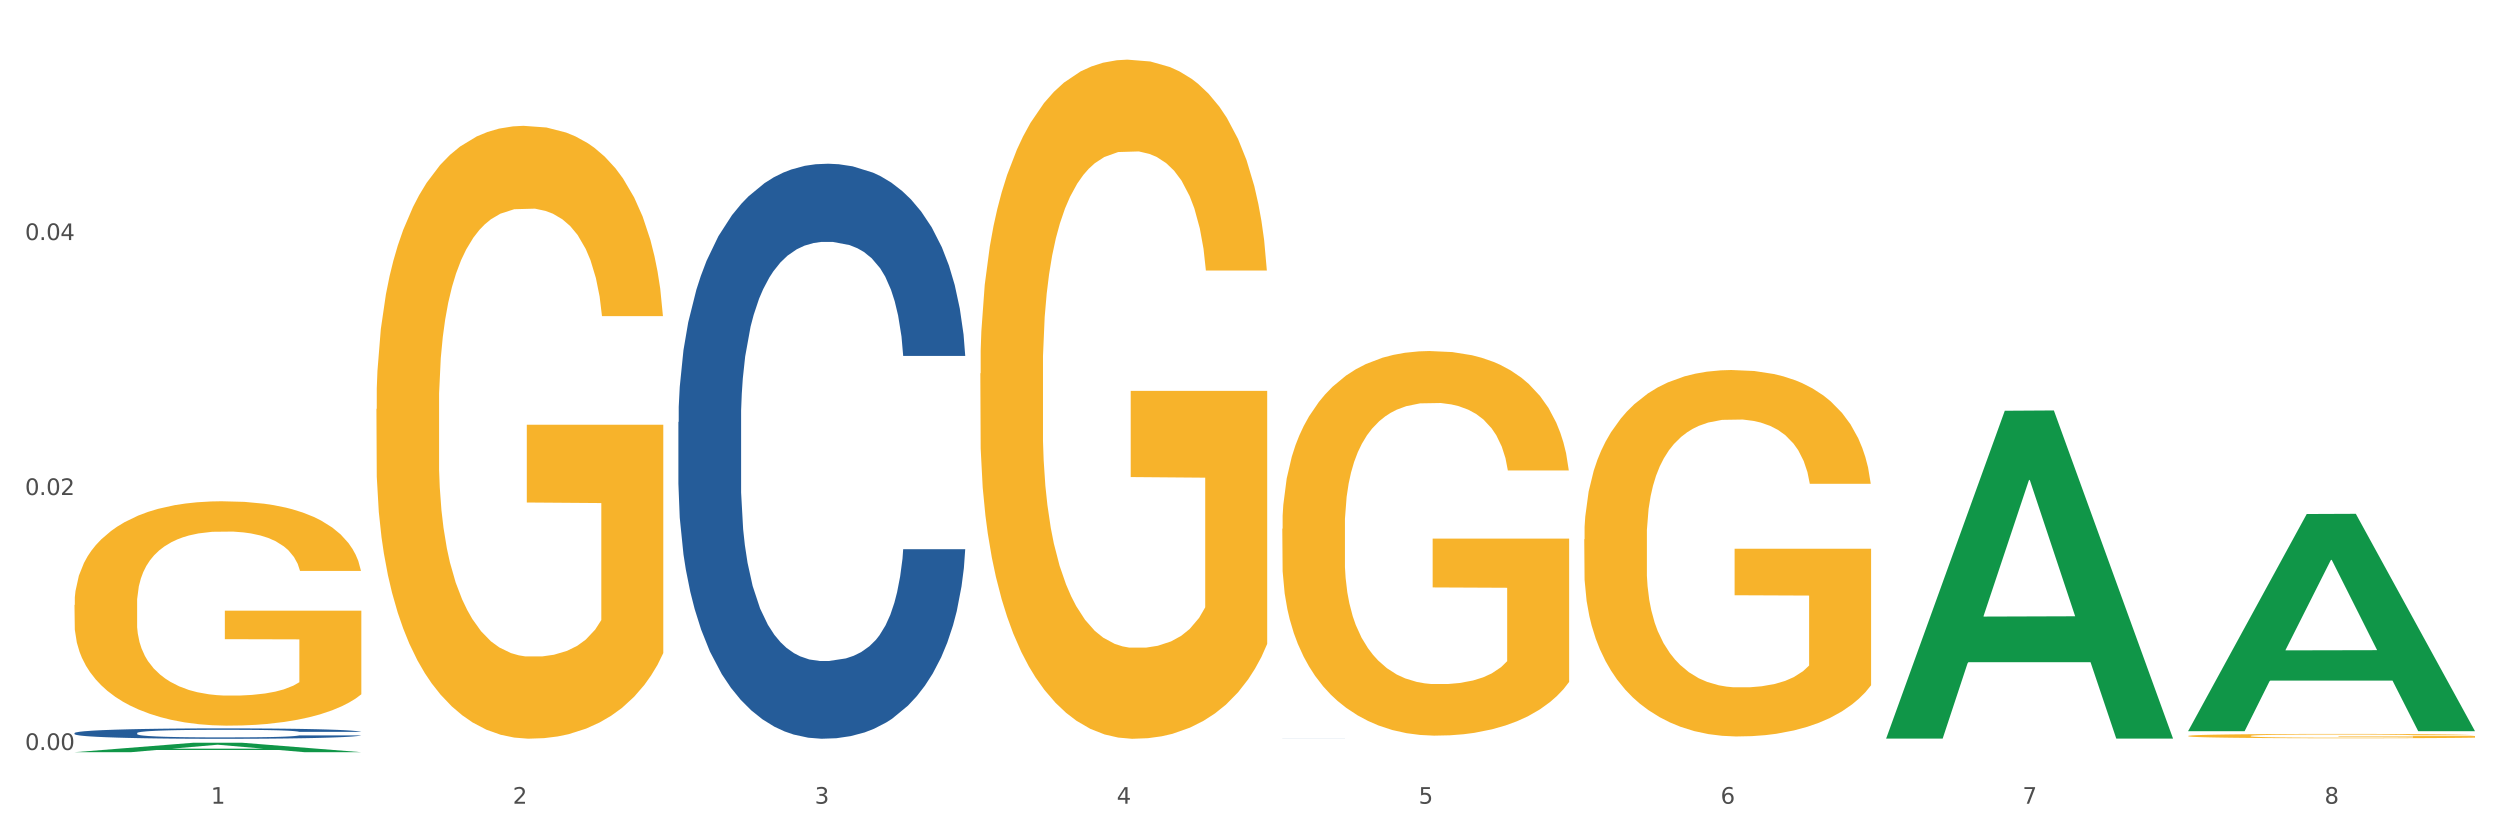
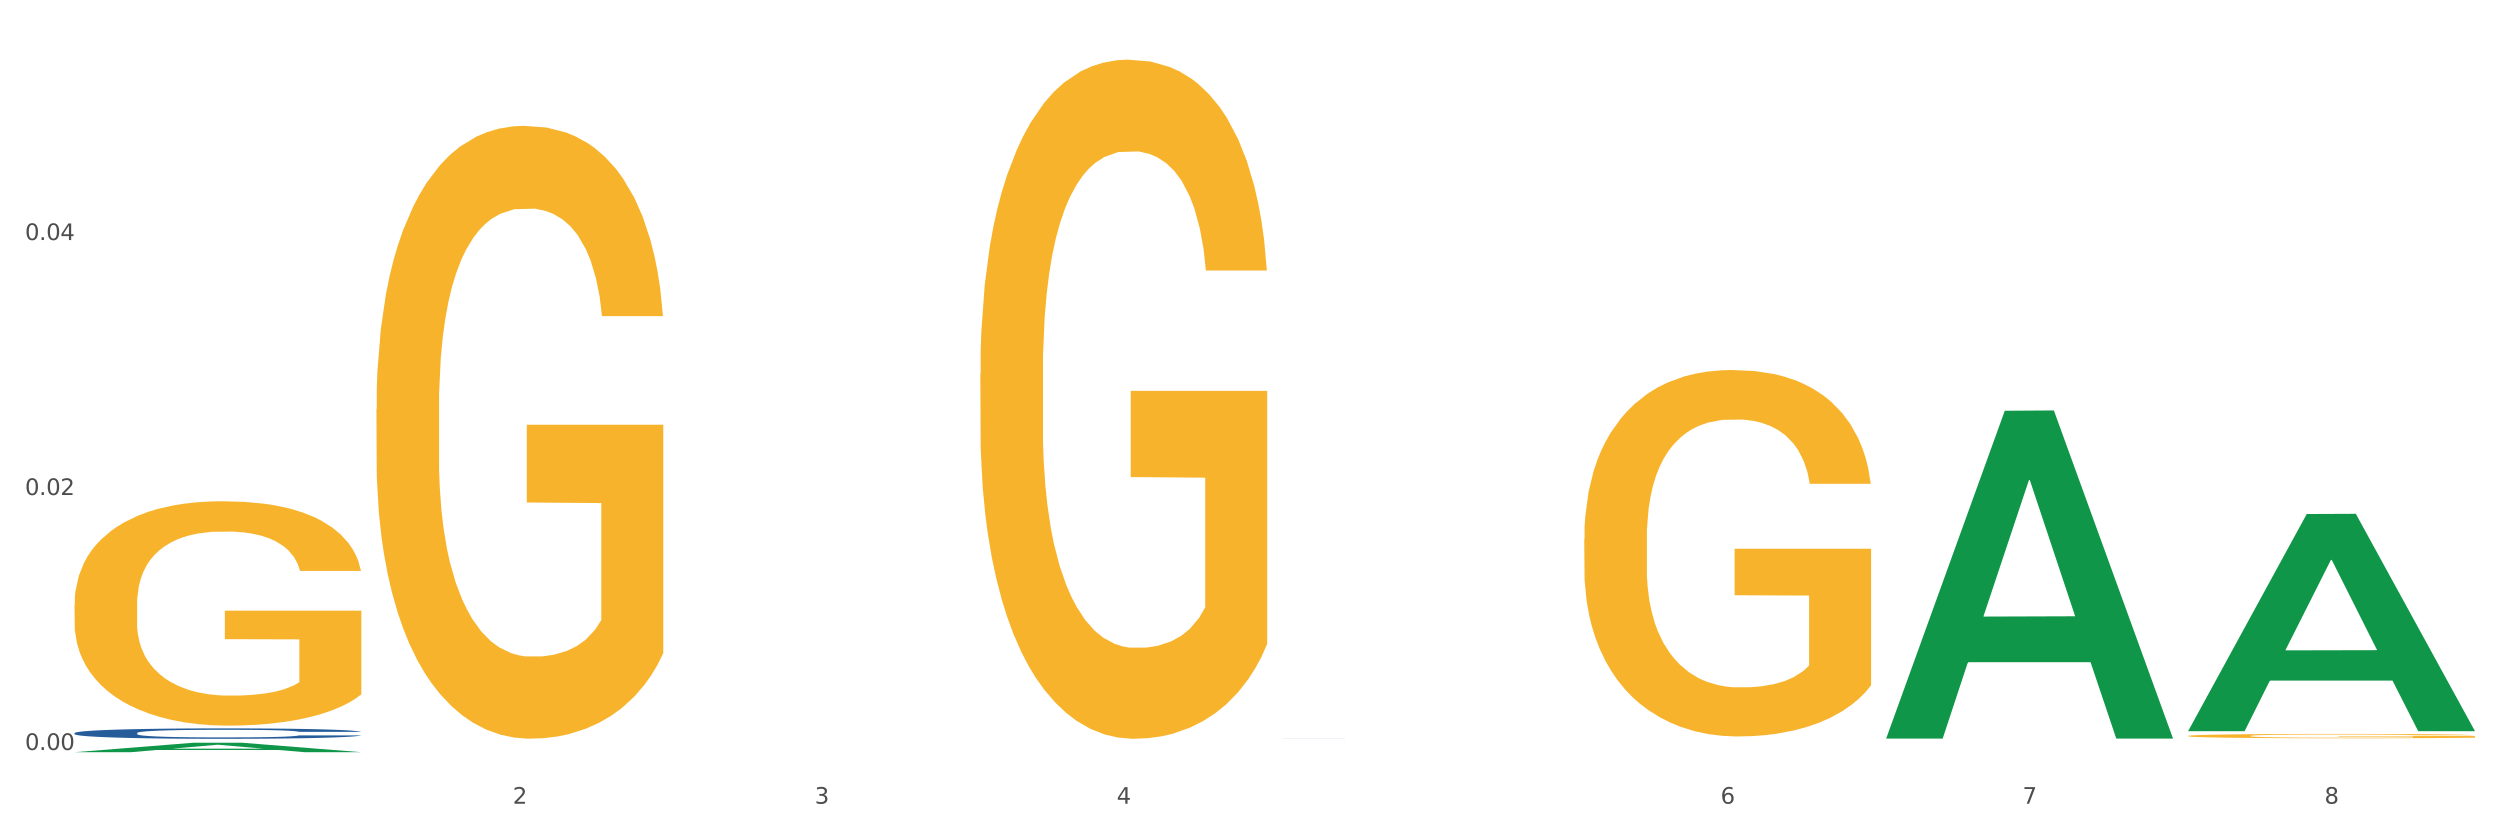
<svg xmlns="http://www.w3.org/2000/svg" xmlns:xlink="http://www.w3.org/1999/xlink" width="1080pt" height="360pt" viewBox="0 0 1080 360" version="1.1">
  <rect x="0" y="0" width="1080" height="360" fill="#333333" stroke="none" />
  <defs>
    <style type="text/css">*{stroke-linejoin: round; stroke-linecap: butt}</style>
  </defs>
  <g id="figure_1">
    <g id="patch_1">
      <path d="M 0 360  L 1080 360  L 1080 0  L 0 0  z " style="fill: #ffffff; stroke: #ffffff; stroke-linejoin: miter" />
    </g>
    <g id="axes_1">
      <g id="matplotlib.axis_1">
        <g id="xtick_1">
          <g id="text_1">
            <g style="fill: #4d4d4d" transform="translate(91.082 347.204) scale(0.096 -0.096)">
              <defs>
-                 <path id="DejaVuSans-31" d="M 794 531  L 1825 531  L 1825 4091  L 703 3866  L 703 4441  L 1819 4666  L 2450 4666  L 2450 531  L 3481 531  L 3481 0  L 794 0  L 794 531  z " transform="scale(0.016)" />
-               </defs>
+                 </defs>
              <use xlink:href="#DejaVuSans-31" />
            </g>
          </g>
        </g>
        <g id="xtick_2">
          <g id="text_2">
            <g style="fill: #4d4d4d" transform="translate(221.525 347.204) scale(0.096 -0.096)">
              <defs>
                <path id="DejaVuSans-32" d="M 1228 531  L 3431 531  L 3431 0  L 469 0  L 469 531  Q 828 903 1448 1529  Q 2069 2156 2228 2338  Q 2531 2678 2651 2914  Q 2772 3150 2772 3378  Q 2772 3750 2511 3984  Q 2250 4219 1831 4219  Q 1534 4219 1204 4116  Q 875 4013 500 3803  L 500 4441  Q 881 4594 1212 4672  Q 1544 4750 1819 4750  Q 2544 4750 2975 4387  Q 3406 4025 3406 3419  Q 3406 3131 3298 2873  Q 3191 2616 2906 2266  Q 2828 2175 2409 1742  Q 1991 1309 1228 531  z " transform="scale(0.016)" />
              </defs>
              <use xlink:href="#DejaVuSans-32" />
            </g>
          </g>
        </g>
        <g id="xtick_3">
          <g id="text_3">
            <g style="fill: #4d4d4d" transform="translate(351.968 347.204) scale(0.096 -0.096)">
              <defs>
                <path id="DejaVuSans-33" d="M 2597 2516  Q 3050 2419 3304 2112  Q 3559 1806 3559 1356  Q 3559 666 3084 287  Q 2609 -91 1734 -91  Q 1441 -91 1130 -33  Q 819 25 488 141  L 488 750  Q 750 597 1062 519  Q 1375 441 1716 441  Q 2309 441 2620 675  Q 2931 909 2931 1356  Q 2931 1769 2642 2001  Q 2353 2234 1838 2234  L 1294 2234  L 1294 2753  L 1863 2753  Q 2328 2753 2575 2939  Q 2822 3125 2822 3475  Q 2822 3834 2567 4026  Q 2313 4219 1838 4219  Q 1578 4219 1281 4162  Q 984 4106 628 3988  L 628 4550  Q 988 4650 1302 4700  Q 1616 4750 1894 4750  Q 2613 4750 3031 4423  Q 3450 4097 3450 3541  Q 3450 3153 3228 2886  Q 3006 2619 2597 2516  z " transform="scale(0.016)" />
              </defs>
              <use xlink:href="#DejaVuSans-33" />
            </g>
          </g>
        </g>
        <g id="xtick_4">
          <g id="text_4">
            <g style="fill: #4d4d4d" transform="translate(482.412 347.204) scale(0.096 -0.096)">
              <defs>
                <path id="DejaVuSans-34" d="M 2419 4116  L 825 1625  L 2419 1625  L 2419 4116  z M 2253 4666  L 3047 4666  L 3047 1625  L 3713 1625  L 3713 1100  L 3047 1100  L 3047 0  L 2419 0  L 2419 1100  L 313 1100  L 313 1709  L 2253 4666  z " transform="scale(0.016)" />
              </defs>
              <use xlink:href="#DejaVuSans-34" />
            </g>
          </g>
        </g>
        <g id="xtick_5">
          <g id="text_5">
            <g style="fill: #4d4d4d" transform="translate(612.855 347.204) scale(0.096 -0.096)">
              <defs>
-                 <path id="DejaVuSans-35" d="M 691 4666  L 3169 4666  L 3169 4134  L 1269 4134  L 1269 2991  Q 1406 3038 1543 3061  Q 1681 3084 1819 3084  Q 2600 3084 3056 2656  Q 3513 2228 3513 1497  Q 3513 744 3044 326  Q 2575 -91 1722 -91  Q 1428 -91 1123 -41  Q 819 9 494 109  L 494 744  Q 775 591 1075 516  Q 1375 441 1709 441  Q 2250 441 2565 725  Q 2881 1009 2881 1497  Q 2881 1984 2565 2268  Q 2250 2553 1709 2553  Q 1456 2553 1204 2497  Q 953 2441 691 2322  L 691 4666  z " transform="scale(0.016)" />
-               </defs>
+                 </defs>
              <use xlink:href="#DejaVuSans-35" />
            </g>
          </g>
        </g>
        <g id="xtick_6">
          <g id="text_6">
            <g style="fill: #4d4d4d" transform="translate(743.299 347.204) scale(0.096 -0.096)">
              <defs>
                <path id="DejaVuSans-36" d="M 2113 2584  Q 1688 2584 1439 2293  Q 1191 2003 1191 1497  Q 1191 994 1439 701  Q 1688 409 2113 409  Q 2538 409 2786 701  Q 3034 994 3034 1497  Q 3034 2003 2786 2293  Q 2538 2584 2113 2584  z M 3366 4563  L 3366 3988  Q 3128 4100 2886 4159  Q 2644 4219 2406 4219  Q 1781 4219 1451 3797  Q 1122 3375 1075 2522  Q 1259 2794 1537 2939  Q 1816 3084 2150 3084  Q 2853 3084 3261 2657  Q 3669 2231 3669 1497  Q 3669 778 3244 343  Q 2819 -91 2113 -91  Q 1303 -91 875 529  Q 447 1150 447 2328  Q 447 3434 972 4092  Q 1497 4750 2381 4750  Q 2619 4750 2861 4703  Q 3103 4656 3366 4563  z " transform="scale(0.016)" />
              </defs>
              <use xlink:href="#DejaVuSans-36" />
            </g>
          </g>
        </g>
        <g id="xtick_7">
          <g id="text_7">
            <g style="fill: #4d4d4d" transform="translate(873.742 347.204) scale(0.096 -0.096)">
              <defs>
                <path id="DejaVuSans-37" d="M 525 4666  L 3525 4666  L 3525 4397  L 1831 0  L 1172 0  L 2766 4134  L 525 4134  L 525 4666  z " transform="scale(0.016)" />
              </defs>
              <use xlink:href="#DejaVuSans-37" />
            </g>
          </g>
        </g>
        <g id="xtick_8">
          <g id="text_8">
            <g style="fill: #4d4d4d" transform="translate(1004.185 347.204) scale(0.096 -0.096)">
              <defs>
                <path id="DejaVuSans-38" d="M 2034 2216  Q 1584 2216 1326 1975  Q 1069 1734 1069 1313  Q 1069 891 1326 650  Q 1584 409 2034 409  Q 2484 409 2743 651  Q 3003 894 3003 1313  Q 3003 1734 2745 1975  Q 2488 2216 2034 2216  z M 1403 2484  Q 997 2584 770 2862  Q 544 3141 544 3541  Q 544 4100 942 4425  Q 1341 4750 2034 4750  Q 2731 4750 3128 4425  Q 3525 4100 3525 3541  Q 3525 3141 3298 2862  Q 3072 2584 2669 2484  Q 3125 2378 3379 2068  Q 3634 1759 3634 1313  Q 3634 634 3220 271  Q 2806 -91 2034 -91  Q 1263 -91 848 271  Q 434 634 434 1313  Q 434 1759 690 2068  Q 947 2378 1403 2484  z M 1172 3481  Q 1172 3119 1398 2916  Q 1625 2713 2034 2713  Q 2441 2713 2670 2916  Q 2900 3119 2900 3481  Q 2900 3844 2670 4047  Q 2441 4250 2034 4250  Q 1625 4250 1398 4047  Q 1172 3844 1172 3481  z " transform="scale(0.016)" />
              </defs>
              <use xlink:href="#DejaVuSans-38" />
            </g>
          </g>
        </g>
        <g id="xtick_9" />
        <g id="xtick_10" />
        <g id="xtick_11" />
        <g id="xtick_12" />
        <g id="xtick_13" />
        <g id="xtick_14" />
        <g id="xtick_15" />
      </g>
      <g id="matplotlib.axis_2">
        <g id="ytick_1">
          <g id="text_9">
            <g style="fill: #4d4d4d" transform="translate(10.8 323.989) scale(0.096 -0.096)">
              <defs>
                <path id="DejaVuSans-30" d="M 2034 4250  Q 1547 4250 1301 3770  Q 1056 3291 1056 2328  Q 1056 1369 1301 889  Q 1547 409 2034 409  Q 2525 409 2770 889  Q 3016 1369 3016 2328  Q 3016 3291 2770 3770  Q 2525 4250 2034 4250  z M 2034 4750  Q 2819 4750 3233 4129  Q 3647 3509 3647 2328  Q 3647 1150 3233 529  Q 2819 -91 2034 -91  Q 1250 -91 836 529  Q 422 1150 422 2328  Q 422 3509 836 4129  Q 1250 4750 2034 4750  z " transform="scale(0.016)" />
                <path id="DejaVuSans-2e" d="M 684 794  L 1344 794  L 1344 0  L 684 0  L 684 794  z " transform="scale(0.016)" />
              </defs>
              <use xlink:href="#DejaVuSans-30" />
              <use xlink:href="#DejaVuSans-2e" transform="translate(63.623 0)" />
              <use xlink:href="#DejaVuSans-30" transform="translate(95.41 0)" />
              <use xlink:href="#DejaVuSans-30" transform="translate(159.033 0)" />
            </g>
          </g>
        </g>
        <g id="ytick_2">
          <g id="text_10">
            <g style="fill: #4d4d4d" transform="translate(10.8 213.843) scale(0.096 -0.096)">
              <use xlink:href="#DejaVuSans-30" />
              <use xlink:href="#DejaVuSans-2e" transform="translate(63.623 0)" />
              <use xlink:href="#DejaVuSans-30" transform="translate(95.41 0)" />
              <use xlink:href="#DejaVuSans-32" transform="translate(159.033 0)" />
            </g>
          </g>
        </g>
        <g id="ytick_3">
          <g id="text_11">
            <g style="fill: #4d4d4d" transform="translate(10.8 103.696) scale(0.096 -0.096)">
              <use xlink:href="#DejaVuSans-30" />
              <use xlink:href="#DejaVuSans-2e" transform="translate(63.623 0)" />
              <use xlink:href="#DejaVuSans-30" transform="translate(95.41 0)" />
              <use xlink:href="#DejaVuSans-34" transform="translate(159.033 0)" />
            </g>
          </g>
        </g>
        <g id="ytick_4" />
        <g id="ytick_5" />
        <g id="ytick_6" />
      </g>
      <g id="PolyCollection_1">
        <path d="M 32.175 324.942  L 32.303 324.938  L 83.404 320.871  L 104.611 320.867  L 156.096 324.95  L 131.567 324.95  L 120.453 323.999  L 67.691 323.999  L 67.307 324.014  L 56.576 324.95  L 32.175 324.95  L 32.175 324.942  L 74.334 323.432  L 113.81 323.428  L 94.263 321.737  L 94.008 321.73  L 93.752 321.741  L 74.206 323.428  L 74.334 323.432  L 32.175 324.942  z " clip-path="url(#pa53786b586)" style="fill: #109648" />
        <path d="M 423.505 161.342  L 423.651 161.074  L 423.651 151.428  L 423.944 143.121  L 425.407 123.025  L 427.602 106.412  L 429.211 97.57  L 430.82 90.335  L 432.722 83.101  L 435.063 75.598  L 439.306 64.612  L 441.94 58.985  L 445.158 53.09  L 451.011 44.516  L 455.254 39.693  L 459.643 35.674  L 466.812 30.851  L 471.494 28.707  L 476.468 27.099  L 482.467 26.027  L 487.002 25.759  L 496.951 26.563  L 505.437 28.975  L 509.533 30.851  L 514.8 34.066  L 517.58 36.21  L 522.115 40.497  L 526.797 46.124  L 530.016 50.947  L 534.844 60.057  L 538.502 69.167  L 541.867 80.421  L 543.622 88.192  L 544.939 95.426  L 546.11 103.733  L 547.28 116.862  L 520.945 116.862  L 519.921 107.484  L 518.312 98.642  L 515.971 90.067  L 513.922 84.708  L 510.411 78.01  L 507.192 73.722  L 503.827 70.507  L 499.731 67.828  L 496.512 66.488  L 491.976 65.416  L 483.052 65.684  L 477.053 67.828  L 472.957 70.507  L 470.323 72.919  L 467.982 75.598  L 465.349 79.349  L 462.276 84.976  L 460.082 90.067  L 457.887 96.498  L 456.131 102.929  L 454.522 110.431  L 453.205 118.47  L 452.181 126.776  L 451.303 136.958  L 450.572 153.839  L 450.572 190.548  L 450.864 198.855  L 451.596 209.841  L 452.474 218.147  L 453.937 228.061  L 455.254 234.76  L 457.741 244.406  L 460.521 252.444  L 462.715 257.535  L 464.91 261.823  L 468.714 267.718  L 472.957 272.541  L 476.614 275.488  L 481.589 278.168  L 484.954 279.239  L 487.88 279.775  L 495.049 279.775  L 500.17 278.971  L 505.875 277.096  L 510.265 274.684  L 513.922 271.737  L 518.019 266.914  L 520.652 262.359  L 520.652 206.357  L 488.465 206.089  L 488.465 168.844  L 547.426 168.844  L 547.426 278.168  L 544.939 283.794  L 542.159 288.885  L 539.233 293.441  L 534.844 299.068  L 529.577 304.427  L 524.895 308.178  L 519.921 311.393  L 514.069 314.341  L 506.461 317.02  L 501.779 318.092  L 495.927 318.896  L 489.05 319.164  L 483.052 318.628  L 477.2 317.288  L 471.055 314.877  L 465.056 311.393  L 460.521 307.91  L 455.985 303.623  L 451.157 297.996  L 447.353 292.637  L 444.427 287.814  L 441.208 281.651  L 437.697 273.612  L 435.063 266.378  L 432.722 258.875  L 430.235 249.229  L 428.48 240.923  L 426.724 230.473  L 425.7 222.702  L 424.529 210.644  L 423.651 193.764  L 423.505 161.342  z " clip-path="url(#pa53786b586)" style="fill: #f7b32b" />
-         <path d="M 553.949 228.425  L 554.095 228.273  L 554.095 222.81  L 554.388 218.106  L 555.851 206.725  L 558.045 197.317  L 559.655 192.309  L 561.264 188.212  L 563.166 184.115  L 565.507 179.866  L 569.75 173.644  L 572.383 170.457  L 575.602 167.119  L 581.454 162.263  L 585.697 159.532  L 590.086 157.255  L 597.255 154.524  L 601.937 153.31  L 606.911 152.399  L 612.91 151.792  L 617.445 151.641  L 627.394 152.096  L 635.88 153.462  L 639.977 154.524  L 645.244 156.345  L 648.023 157.559  L 652.559 159.987  L 657.241 163.173  L 660.459 165.905  L 665.287 171.064  L 668.945 176.224  L 672.31 182.597  L 674.066 186.998  L 675.383 191.095  L 676.553 195.799  L 677.724 203.235  L 651.388 203.235  L 650.364 197.924  L 648.755 192.916  L 646.414 188.06  L 644.366 185.025  L 640.854 181.231  L 637.636 178.803  L 634.271 176.982  L 630.174 175.465  L 626.955 174.706  L 622.42 174.099  L 613.495 174.251  L 607.497 175.465  L 603.4 176.982  L 600.767 178.348  L 598.426 179.866  L 595.792 181.99  L 592.72 185.177  L 590.525 188.06  L 588.331 191.702  L 586.575 195.344  L 584.965 199.593  L 583.649 204.145  L 582.625 208.849  L 581.747 214.616  L 581.015 224.176  L 581.015 244.965  L 581.308 249.669  L 582.039 255.891  L 582.917 260.595  L 584.38 266.21  L 585.697 270.003  L 588.184 275.466  L 590.964 280.019  L 593.159 282.902  L 595.353 285.33  L 599.157 288.668  L 603.4 291.4  L 607.058 293.069  L 612.032 294.586  L 615.397 295.193  L 618.323 295.497  L 625.492 295.497  L 630.613 295.042  L 636.319 293.979  L 640.708 292.614  L 644.366 290.944  L 648.462 288.213  L 651.096 285.633  L 651.096 253.918  L 618.908 253.766  L 618.908 232.674  L 677.87 232.674  L 677.87 294.586  L 675.383 297.773  L 672.603 300.656  L 669.677 303.236  L 665.287 306.423  L 660.02 309.458  L 655.339 311.582  L 650.364 313.403  L 644.512 315.072  L 636.904 316.59  L 632.222 317.197  L 626.37 317.652  L 619.494 317.804  L 613.495 317.5  L 607.643 316.741  L 601.498 315.376  L 595.5 313.403  L 590.964 311.43  L 586.429 309.002  L 581.6 305.816  L 577.796 302.781  L 574.87 300.049  L 571.652 296.559  L 568.14 292.007  L 565.507 287.909  L 563.166 283.661  L 560.679 278.198  L 558.923 273.494  L 557.167 267.575  L 556.143 263.175  L 554.973 256.346  L 554.095 246.786  L 553.949 228.425  z " clip-path="url(#pa53786b586)" style="fill: #f7b32b" />
        <path d="M 684.392 232.998  L 684.538 232.853  L 684.538 227.648  L 684.831 223.166  L 686.294 212.323  L 688.489 203.359  L 690.098 198.588  L 691.707 194.684  L 693.609 190.78  L 695.95 186.732  L 700.193 180.804  L 702.827 177.768  L 706.045 174.587  L 711.898 169.961  L 716.14 167.358  L 720.53 165.19  L 727.699 162.587  L 732.38 161.431  L 737.355 160.563  L 743.353 159.985  L 747.889 159.84  L 757.838 160.274  L 766.323 161.575  L 770.42 162.587  L 775.687 164.322  L 778.467 165.479  L 783.002 167.792  L 787.684 170.828  L 790.903 173.431  L 795.731 178.346  L 799.389 183.262  L 802.754 189.335  L 804.509 193.527  L 805.826 197.431  L 806.996 201.913  L 808.167 208.998  L 781.832 208.998  L 780.808 203.937  L 779.198 199.166  L 776.857 194.539  L 774.809 191.648  L 771.298 188.033  L 768.079 185.72  L 764.714 183.985  L 760.617 182.539  L 757.399 181.816  L 752.863 181.238  L 743.939 181.383  L 737.94 182.539  L 733.843 183.985  L 731.21 185.286  L 728.869 186.732  L 726.236 188.756  L 723.163 191.792  L 720.968 194.539  L 718.774 198.009  L 717.018 201.479  L 715.409 205.528  L 714.092 209.865  L 713.068 214.347  L 712.19 219.841  L 711.459 228.95  L 711.459 248.757  L 711.751 253.239  L 712.483 259.167  L 713.361 263.649  L 714.824 268.999  L 716.14 272.613  L 718.628 277.818  L 721.407 282.155  L 723.602 284.902  L 725.797 287.216  L 729.601 290.396  L 733.843 292.999  L 737.501 294.589  L 742.475 296.035  L 745.841 296.613  L 748.767 296.903  L 755.936 296.903  L 761.056 296.469  L 766.762 295.457  L 771.151 294.156  L 774.809 292.565  L 778.906 289.963  L 781.539 287.505  L 781.539 257.287  L 749.352 257.143  L 749.352 237.046  L 808.313 237.046  L 808.313 296.035  L 805.826 299.071  L 803.046 301.818  L 800.12 304.276  L 795.731 307.312  L 790.464 310.204  L 785.782 312.228  L 780.808 313.963  L 774.955 315.553  L 767.348 316.999  L 762.666 317.578  L 756.813 318.011  L 749.937 318.156  L 743.939 317.867  L 738.086 317.144  L 731.941 315.843  L 725.943 313.963  L 721.407 312.084  L 716.872 309.77  L 712.044 306.734  L 708.24 303.842  L 705.314 301.24  L 702.095 297.915  L 698.584 293.577  L 695.95 289.674  L 693.609 285.625  L 691.122 280.42  L 689.366 275.938  L 687.611 270.3  L 686.587 266.107  L 685.416 259.601  L 684.538 250.492  L 684.392 232.998  z " clip-path="url(#pa53786b586)" style="fill: #f7b32b" />
        <path d="M 945.279 317.922  L 945.425 317.92  L 945.425 317.859  L 945.718 317.805  L 947.181 317.677  L 949.375 317.57  L 950.985 317.513  L 952.594 317.467  L 954.496 317.421  L 956.837 317.373  L 961.08 317.302  L 963.713 317.266  L 966.932 317.228  L 972.784 317.173  L 977.027 317.142  L 981.416 317.117  L 988.585 317.086  L 993.267 317.072  L 998.242 317.062  L 1004.24 317.055  L 1008.776 317.053  L 1018.724 317.058  L 1027.21 317.074  L 1031.307 317.086  L 1036.574 317.106  L 1039.354 317.12  L 1043.889 317.147  L 1048.571 317.184  L 1051.79 317.214  L 1056.618 317.273  L 1060.275 317.331  L 1063.64 317.403  L 1065.396 317.453  L 1066.713 317.5  L 1067.883 317.553  L 1069.054 317.637  L 1042.719 317.637  L 1041.694 317.577  L 1040.085 317.52  L 1037.744 317.465  L 1035.696 317.431  L 1032.185 317.388  L 1028.966 317.36  L 1025.601 317.34  L 1021.504 317.323  L 1018.285 317.314  L 1013.75 317.307  L 1004.825 317.309  L 998.827 317.323  L 994.73 317.34  L 992.097 317.355  L 989.756 317.373  L 987.122 317.397  L 984.05 317.433  L 981.855 317.465  L 979.661 317.506  L 977.905 317.548  L 976.296 317.596  L 974.979 317.647  L 973.955 317.701  L 973.077 317.766  L 972.345 317.874  L 972.345 318.109  L 972.638 318.163  L 973.37 318.233  L 974.247 318.286  L 975.71 318.35  L 977.027 318.393  L 979.514 318.455  L 982.294 318.506  L 984.489 318.539  L 986.683 318.566  L 990.487 318.604  L 994.73 318.635  L 998.388 318.654  L 1003.362 318.671  L 1006.727 318.678  L 1009.653 318.681  L 1016.822 318.681  L 1021.943 318.676  L 1027.649 318.664  L 1032.038 318.649  L 1035.696 318.63  L 1039.792 318.599  L 1042.426 318.57  L 1042.426 318.211  L 1010.239 318.209  L 1010.239 317.97  L 1069.2 317.97  L 1069.2 318.671  L 1066.713 318.707  L 1063.933 318.74  L 1061.007 318.769  L 1056.618 318.805  L 1051.351 318.839  L 1046.669 318.863  L 1041.694 318.884  L 1035.842 318.903  L 1028.234 318.92  L 1023.553 318.927  L 1017.7 318.932  L 1010.824 318.934  L 1004.825 318.93  L 998.973 318.922  L 992.828 318.906  L 986.83 318.884  L 982.294 318.862  L 977.759 318.834  L 972.931 318.798  L 969.127 318.764  L 966.201 318.733  L 962.982 318.693  L 959.47 318.642  L 956.837 318.595  L 954.496 318.547  L 952.009 318.486  L 950.253 318.432  L 948.498 318.365  L 947.473 318.316  L 946.303 318.238  L 945.425 318.13  L 945.279 317.922  z " clip-path="url(#pa53786b586)" style="fill: #f7b32b" />
        <path d="M 162.618 176.702  L 162.765 176.46  L 162.765 167.755  L 163.057 160.259  L 164.52 142.125  L 166.715 127.133  L 168.324 119.154  L 169.934 112.625  L 171.836 106.097  L 174.177 99.326  L 178.419 89.413  L 181.053 84.335  L 184.272 79.016  L 190.124 71.278  L 194.367 66.926  L 198.756 63.299  L 205.925 58.946  L 210.607 57.012  L 215.581 55.561  L 221.58 54.594  L 226.115 54.352  L 236.064 55.078  L 244.55 57.254  L 248.646 58.946  L 253.913 61.848  L 256.693 63.782  L 261.229 67.651  L 265.91 72.729  L 269.129 77.081  L 273.957 85.302  L 277.615 93.523  L 280.98 103.679  L 282.736 110.691  L 284.052 117.219  L 285.223 124.715  L 286.393 136.563  L 260.058 136.563  L 259.034 128.1  L 257.425 120.121  L 255.084 112.384  L 253.036 107.548  L 249.524 101.503  L 246.305 97.634  L 242.94 94.732  L 238.844 92.314  L 235.625 91.105  L 231.09 90.138  L 222.165 90.38  L 216.166 92.314  L 212.07 94.732  L 209.436 96.909  L 207.095 99.326  L 204.462 102.712  L 201.389 107.789  L 199.195 112.384  L 197 118.187  L 195.245 123.99  L 193.635 130.76  L 192.319 138.014  L 191.294 145.51  L 190.417 154.698  L 189.685 169.931  L 189.685 203.057  L 189.978 210.553  L 190.709 220.467  L 191.587 227.963  L 193.05 236.909  L 194.367 242.954  L 196.854 251.659  L 199.634 258.913  L 201.828 263.507  L 204.023 267.376  L 207.827 272.695  L 212.07 277.047  L 215.727 279.707  L 220.702 282.125  L 224.067 283.092  L 226.993 283.576  L 234.162 283.576  L 239.283 282.851  L 244.989 281.158  L 249.378 278.982  L 253.036 276.322  L 257.132 271.97  L 259.766 267.859  L 259.766 217.324  L 227.578 217.082  L 227.578 183.472  L 286.54 183.472  L 286.54 282.125  L 284.052 287.203  L 281.273 291.797  L 278.346 295.908  L 273.957 300.985  L 268.69 305.821  L 264.008 309.206  L 259.034 312.108  L 253.182 314.768  L 245.574 317.186  L 240.892 318.153  L 235.04 318.878  L 228.164 319.12  L 222.165 318.637  L 216.313 317.428  L 210.168 315.251  L 204.169 312.108  L 199.634 308.965  L 195.098 305.096  L 190.27 300.018  L 186.466 295.182  L 183.54 290.83  L 180.321 285.269  L 176.81 278.015  L 174.177 271.486  L 171.836 264.716  L 169.348 256.011  L 167.593 248.515  L 165.837 239.085  L 164.813 232.073  L 163.643 221.192  L 162.765 205.959  L 162.618 176.702  z " clip-path="url(#pa53786b586)" style="fill: #f7b32b" />
        <path d="M 553.949 319  L 554.095 319  L 554.095 318.999  L 554.535 318.997  L 556.146 318.995  L 558.196 318.993  L 561.712 318.991  L 563.616 318.99  L 566.106 318.989  L 571.233 318.987  L 577.092 318.986  L 581.194 318.985  L 584.27 318.984  L 591.154 318.983  L 595.109 318.983  L 599.211 318.983  L 602.726 318.982  L 608.585 318.982  L 613.273 318.982  L 618.692 318.982  L 623.233 318.982  L 629.239 318.982  L 638.028 318.983  L 641.397 318.983  L 645.937 318.983  L 650.625 318.984  L 654.433 318.984  L 658.828 318.985  L 663.368 318.986  L 667.763 318.988  L 670.839 318.989  L 673.329 318.99  L 675.526 318.992  L 677.137 318.994  L 677.87 318.995  L 651.064 318.995  L 650.332 318.994  L 648.867 318.992  L 647.402 318.991  L 645.791 318.991  L 643.301 318.99  L 641.104 318.989  L 637.442 318.988  L 634.073 318.988  L 631.289 318.988  L 627.92 318.988  L 620.743 318.987  L 615.616 318.987  L 612.394 318.987  L 608.439 318.988  L 605.07 318.988  L 601.115 318.988  L 598.039 318.989  L 594.963 318.989  L 593.205 318.99  L 590.568 318.991  L 588.811 318.991  L 586.467 318.992  L 585.149 318.993  L 582.805 318.995  L 581.78 318.997  L 581.34 318.998  L 581.047 318.999  L 581.047 319.005  L 581.926 319.007  L 582.658 319.008  L 583.83 319.009  L 586.027 319.011  L 589.25 319.013  L 592.619 319.014  L 595.402 319.014  L 598.039 319.015  L 600.675 319.015  L 603.898 319.016  L 606.535 319.016  L 610.489 319.016  L 615.177 319.016  L 618.839 319.016  L 626.309 319.016  L 629.678 319.016  L 632.901 319.016  L 636.416 319.015  L 639.199 319.015  L 640.811 319.014  L 643.447 319.014  L 645.498 319.013  L 647.256 319.012  L 648.428 319.011  L 649.746 319.01  L 650.771 319.009  L 651.064 319.009  L 677.87 319.009  L 677.284 319.01  L 676.259 319.011  L 674.208 319.013  L 672.597 319.014  L 670.106 319.015  L 667.47 319.016  L 663.808 319.017  L 660.439 319.018  L 656.923 319.019  L 653.115 319.019  L 646.23 319.02  L 643.74 319.02  L 638.467 319.021  L 634.366 319.021  L 628.36 319.021  L 622.208 319.022  L 615.763 319.022  L 610.05 319.021  L 603.751 319.021  L 599.797 319.021  L 595.402 319.021  L 590.275 319.02  L 585.442 319.02  L 580.901 319.019  L 576.653 319.018  L 572.698 319.017  L 567.571 319.016  L 563.763 319.014  L 560.98 319.013  L 559.075 319.011  L 557.171 319.01  L 556.146 319.009  L 554.535 319.006  L 553.949 319.004  L 553.949 319  z " clip-path="url(#pa53786b586)" style="fill: #255c99" />
-         <path d="M 293.062 182.341  L 293.208 182.114  L 293.208 175.762  L 293.648 167.141  L 295.259 151.26  L 297.31 139.236  L 300.825 125.17  L 302.729 119.272  L 305.22 112.692  L 310.346 102.03  L 316.205 92.955  L 320.307 87.964  L 323.383 84.788  L 330.267 79.116  L 334.222 76.62  L 338.324 74.579  L 341.839 73.217  L 347.698 71.629  L 352.386 70.949  L 357.806 70.722  L 362.346 70.949  L 368.352 71.856  L 377.141 74.579  L 380.51 76.167  L 385.051 78.889  L 389.738 82.519  L 393.546 86.149  L 397.941 91.367  L 402.482 98.173  L 406.876 106.794  L 409.952 114.734  L 412.442 123.128  L 414.639 133.337  L 416.251 144.454  L 416.983 153.756  L 390.177 153.756  L 389.445 145.362  L 387.98 136.287  L 386.515 130.161  L 384.904 125.17  L 382.414 119.499  L 380.217 115.869  L 376.555 111.558  L 373.186 108.836  L 370.403 107.248  L 367.034 105.886  L 359.856 104.525  L 354.729 104.525  L 351.507 104.979  L 347.552 106.113  L 344.183 107.701  L 340.228 110.424  L 337.152 113.373  L 334.076 117.23  L 332.318 119.952  L 329.682 124.943  L 327.924 129.027  L 325.58 136.06  L 324.262 141.051  L 321.918 153.983  L 320.893 163.511  L 320.453 170.09  L 320.16 177.35  L 320.16 212.741  L 321.039 228.622  L 321.772 235.428  L 322.944 243.142  L 325.141 253.124  L 328.363 262.879  L 331.732 269.912  L 334.515 274.223  L 337.152 277.399  L 339.789 279.894  L 343.011 282.163  L 345.648 283.524  L 349.603 284.886  L 354.29 285.566  L 357.952 285.566  L 365.422 284.432  L 368.791 283.297  L 372.014 281.709  L 375.529 279.214  L 378.313 276.491  L 379.924 274.45  L 382.56 270.139  L 384.611 265.602  L 386.369 260.384  L 387.541 255.846  L 388.859 249.04  L 389.884 241.327  L 390.177 237.243  L 416.983 237.243  L 416.397 245.41  L 415.372 253.351  L 413.321 264.014  L 411.71 270.139  L 409.22 277.626  L 406.583 283.978  L 402.921 291.011  L 399.552 296.229  L 396.037 300.766  L 392.228 304.85  L 385.344 310.522  L 382.853 312.11  L 377.58 314.832  L 373.479 316.42  L 367.473 318.008  L 361.321 318.916  L 354.876 319.143  L 349.163 318.689  L 342.865 317.328  L 338.91 315.966  L 334.515 313.925  L 329.389 310.748  L 324.555 306.892  L 320.014 302.354  L 315.766 297.136  L 311.811 291.238  L 306.684 281.482  L 302.876 271.954  L 300.093 263.106  L 298.189 255.619  L 296.284 246.091  L 295.259 239.512  L 293.648 223.631  L 293.062 208.885  L 293.062 182.341  z " clip-path="url(#pa53786b586)" style="fill: #255c99" />
        <path d="M 32.175 316.683  L 32.321 316.679  L 32.321 316.564  L 32.761 316.407  L 34.372 316.119  L 36.423 315.901  L 39.938 315.646  L 41.843 315.539  L 44.333 315.42  L 49.46 315.227  L 55.319 315.062  L 59.42 314.972  L 62.496 314.914  L 69.381 314.811  L 73.336 314.766  L 77.437 314.729  L 80.953 314.704  L 86.812 314.675  L 91.499 314.663  L 96.919 314.659  L 101.46 314.663  L 107.465 314.68  L 116.254 314.729  L 119.623 314.758  L 124.164 314.807  L 128.851 314.873  L 132.66 314.939  L 137.054 315.033  L 141.595 315.157  L 145.989 315.313  L 149.065 315.457  L 151.555 315.609  L 153.753 315.794  L 155.364 315.996  L 156.096 316.165  L 129.291 316.165  L 128.558 316.012  L 127.093 315.848  L 125.629 315.737  L 124.017 315.646  L 121.527 315.543  L 119.33 315.478  L 115.668 315.4  L 112.299 315.35  L 109.516 315.321  L 106.147 315.297  L 98.969 315.272  L 93.843 315.272  L 90.62 315.28  L 86.665 315.301  L 83.296 315.33  L 79.341 315.379  L 76.265 315.432  L 73.189 315.502  L 71.431 315.552  L 68.795 315.642  L 67.037 315.716  L 64.693 315.844  L 63.375 315.934  L 61.031 316.169  L 60.006 316.342  L 59.567 316.461  L 59.274 316.593  L 59.274 317.234  L 60.152 317.522  L 60.885 317.646  L 62.057 317.786  L 64.254 317.967  L 67.476 318.143  L 70.845 318.271  L 73.629 318.349  L 76.265 318.407  L 78.902 318.452  L 82.124 318.493  L 84.761 318.518  L 88.716 318.543  L 93.403 318.555  L 97.065 318.555  L 104.536 318.534  L 107.905 318.514  L 111.127 318.485  L 114.643 318.44  L 117.426 318.39  L 119.037 318.353  L 121.674 318.275  L 123.724 318.193  L 125.482 318.098  L 126.654 318.016  L 127.972 317.893  L 128.998 317.753  L 129.291 317.679  L 156.096 317.679  L 155.51 317.827  L 154.485 317.971  L 152.434 318.164  L 150.823 318.275  L 148.333 318.411  L 145.696 318.526  L 142.034 318.654  L 138.665 318.748  L 135.15 318.831  L 131.341 318.905  L 124.457 319.007  L 121.967 319.036  L 116.693 319.086  L 112.592 319.114  L 106.586 319.143  L 100.434 319.16  L 93.989 319.164  L 88.276 319.156  L 81.978 319.131  L 78.023 319.106  L 73.629 319.069  L 68.502 319.012  L 63.668 318.942  L 59.127 318.859  L 54.879 318.765  L 50.924 318.658  L 45.798 318.481  L 41.989 318.308  L 39.206 318.148  L 37.302 318.012  L 35.398 317.839  L 34.372 317.72  L 32.761 317.432  L 32.175 317.164  L 32.175 316.683  z " clip-path="url(#pa53786b586)" style="fill: #255c99" />
        <path d="M 32.175 261.337  L 32.321 261.248  L 32.321 258.061  L 32.614 255.317  L 34.077 248.677  L 36.272 243.188  L 37.881 240.267  L 39.49 237.877  L 41.392 235.486  L 43.733 233.008  L 47.976 229.378  L 50.61 227.519  L 53.828 225.571  L 59.681 222.738  L 63.923 221.145  L 68.313 219.817  L 75.482 218.223  L 80.163 217.515  L 85.138 216.984  L 91.136 216.63  L 95.672 216.541  L 105.621 216.807  L 114.106 217.604  L 118.203 218.223  L 123.47 219.286  L 126.25 219.994  L 130.785 221.41  L 135.467 223.269  L 138.686 224.863  L 143.514 227.873  L 147.172 230.883  L 150.537 234.601  L 152.292 237.168  L 153.609 239.559  L 154.779 242.303  L 155.95 246.641  L 129.615 246.641  L 128.591 243.543  L 126.981 240.621  L 124.64 237.788  L 122.592 236.018  L 119.081 233.804  L 115.862 232.388  L 112.497 231.326  L 108.4 230.44  L 105.182 229.998  L 100.646 229.643  L 91.722 229.732  L 85.723 230.44  L 81.626 231.326  L 78.993 232.122  L 76.652 233.008  L 74.019 234.247  L 70.946 236.106  L 68.752 237.788  L 66.557 239.913  L 64.801 242.038  L 63.192 244.516  L 61.875 247.172  L 60.851 249.917  L 59.973 253.281  L 59.242 258.858  L 59.242 270.987  L 59.534 273.731  L 60.266 277.361  L 61.144 280.105  L 62.607 283.381  L 63.923 285.594  L 66.411 288.781  L 69.19 291.437  L 71.385 293.119  L 73.58 294.535  L 77.384 296.483  L 81.626 298.077  L 85.284 299.05  L 90.259 299.936  L 93.624 300.29  L 96.55 300.467  L 103.719 300.467  L 108.839 300.201  L 114.545 299.582  L 118.934 298.785  L 122.592 297.811  L 126.689 296.217  L 129.322 294.712  L 129.322 276.21  L 97.135 276.121  L 97.135 263.816  L 156.096 263.816  L 156.096 299.936  L 153.609 301.795  L 150.829 303.477  L 147.903 304.982  L 143.514 306.841  L 138.247 308.612  L 133.565 309.851  L 128.591 310.913  L 122.738 311.887  L 115.131 312.772  L 110.449 313.127  L 104.596 313.392  L 97.72 313.481  L 91.722 313.304  L 85.869 312.861  L 79.724 312.064  L 73.726 310.913  L 69.19 309.762  L 64.655 308.346  L 59.827 306.487  L 56.023 304.716  L 53.097 303.123  L 49.878 301.087  L 46.367 298.431  L 43.733 296.04  L 41.392 293.562  L 38.905 290.375  L 37.149 287.63  L 35.394 284.177  L 34.37 281.61  L 33.199 277.626  L 32.321 272.049  L 32.175 261.337  z " clip-path="url(#pa53786b586)" style="fill: #f7b32b" />
        <path d="M 814.835 318.806  L 814.963 318.673  L 866.065 177.445  L 887.272 177.311  L 938.757 319.072  L 914.228 319.072  L 903.113 286.061  L 850.351 286.061  L 849.968 286.594  L 839.236 319.072  L 814.835 319.072  L 814.835 318.806  L 856.994 266.361  L 896.47 266.228  L 876.924 207.527  L 876.668 207.261  L 876.413 207.66  L 856.866 266.228  L 856.994 266.361  L 814.835 318.806  z " clip-path="url(#pa53786b586)" style="fill: #109648" />
        <path d="M 945.279 315.698  L 945.407 315.61  L 996.508 222.054  L 1017.715 221.965  L 1069.2 315.875  L 1044.671 315.875  L 1033.557 294.007  L 980.794 294.007  L 980.411 294.359  L 969.68 315.875  L 945.279 315.875  L 945.279 315.698  L 987.438 280.956  L 1026.913 280.868  L 1007.367 241.982  L 1007.112 241.805  L 1006.856 242.07  L 987.31 280.868  L 987.438 280.956  L 945.279 315.698  z " clip-path="url(#pa53786b586)" style="fill: #109648" />
      </g>
    </g>
  </g>
  <defs>
    <clipPath id="pa53786b586">
      <rect x="32.175" y="10.8" width="1037.025" height="329.109" />
    </clipPath>
  </defs>
</svg>